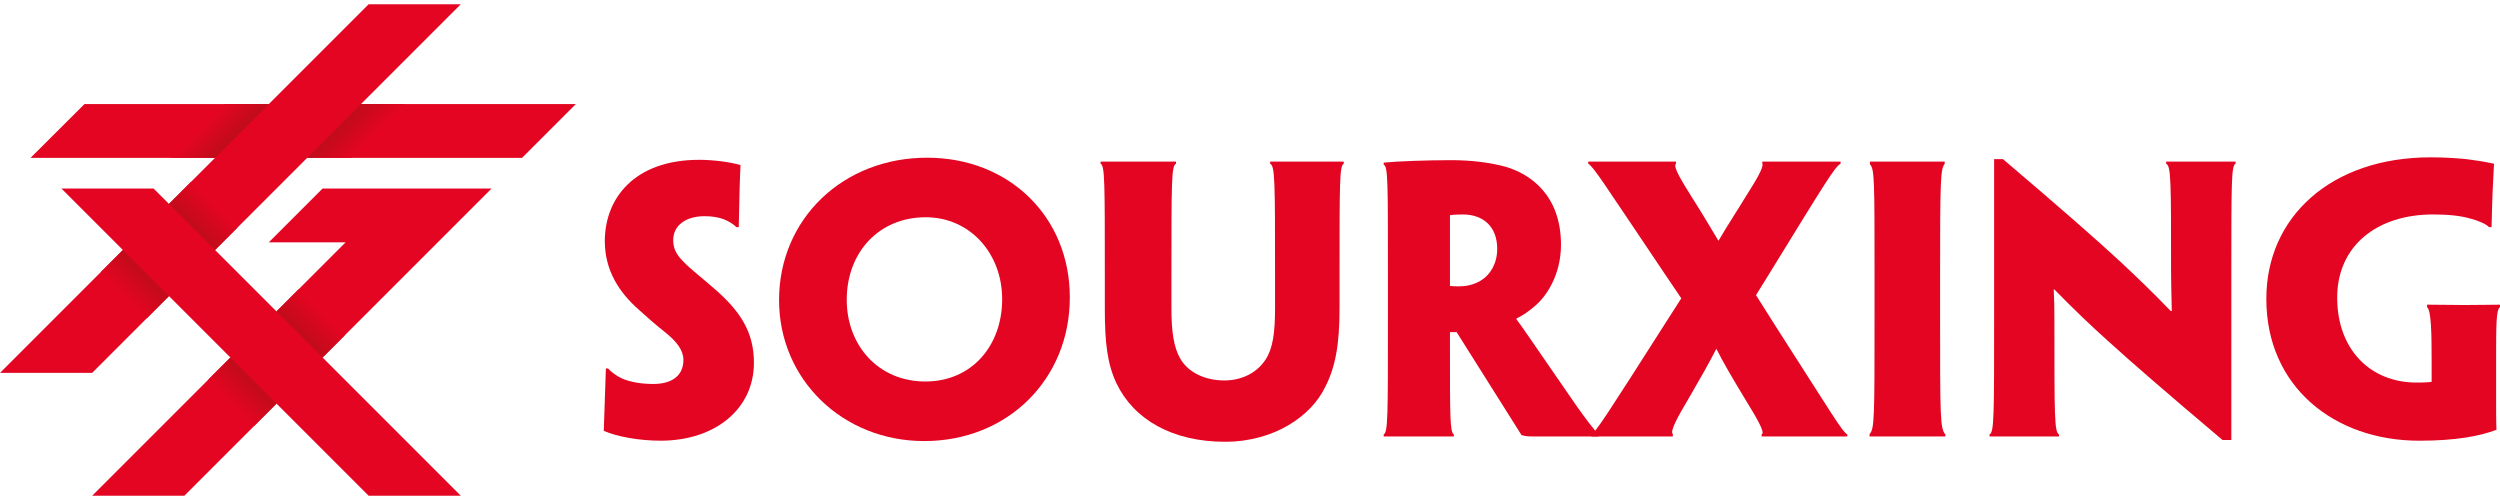
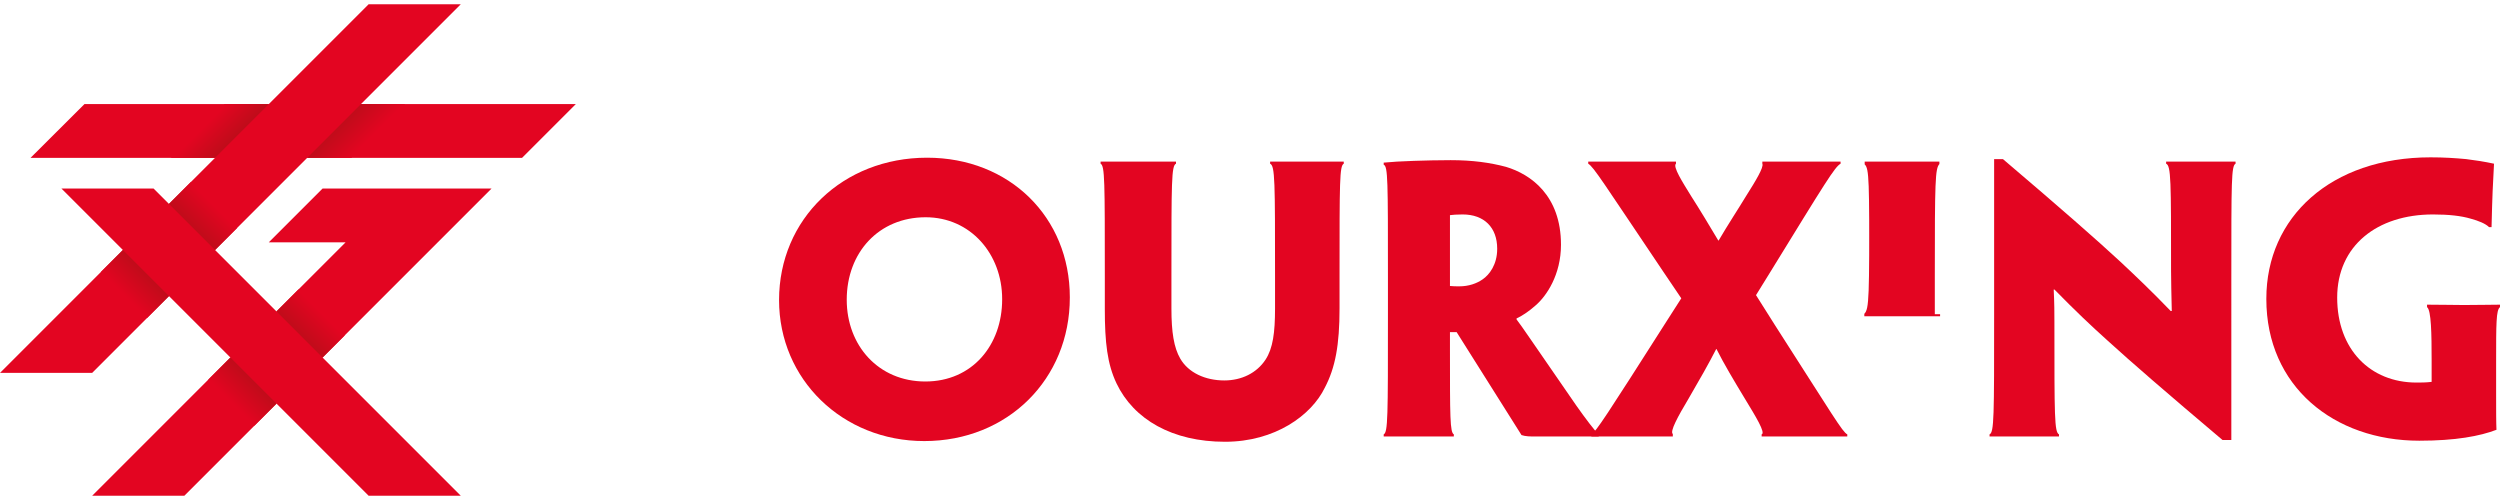
<svg xmlns="http://www.w3.org/2000/svg" version="1.1" id="Livello_1" x="0px" y="0px" width="900px" height="180px" viewBox="0 0 900 180" enable-background="new 0 0 900 180" xml:space="preserve">
  <g>
    <g>
      <g>
-         <path fill="#E30521" d="M271.411,130.613c0,16.625-13.961,28.041-33.627,28.041c-7.354,0-15.604-1.396-20.424-3.549     c0.256-7.361,0.376-11.041,0.761-22.459h0.757c1.526,1.65,3.302,2.793,5.208,3.68c3.04,1.268,6.847,1.902,11.163,1.902     c6.342,0,10.783-2.789,10.783-8.629c0-3.553-2.41-6.598-6.47-9.893c-3.557-2.793-6.979-5.84-9.772-8.375     c-6.726-5.967-12.055-13.832-12.055-24.49c0-15.354,10.532-29.308,34.007-29.308c4.82,0,11.163,0.759,14.843,1.903     c-0.378,7.994-0.378,11.547-0.63,22.331h-0.89c-1.019-1.144-3.045-2.287-4.697-2.917c-1.907-0.636-3.932-1.019-6.726-1.019     c-6.723,0-11.289,3.302-11.289,8.631c0,3.301,1.396,5.454,3.805,7.866c2.283,2.41,6.599,5.711,11.928,10.404     c8.25,7.359,13.324,14.717,13.324,25.76V130.613z" />
        <path fill="#E30521" d="M385.136,107.145c0,29.307-22.333,51.641-52.4,51.641c-29.435,0-52.274-22.205-52.274-50.754     c0-29.182,22.964-51.259,53.288-51.259c29.691,0,51.387,21.441,51.387,50.243V107.145z M360.776,107.65     c0-16.242-11.419-29.437-27.534-29.437c-16.874,0-28.418,12.69-28.418,29.691c0,16.494,11.418,29.434,28.294,29.434     c16.873,0,27.658-13.066,27.658-29.559V107.65z" />
        <path fill="#E30521" d="M397.735,99.656c0-34.513,0-39.968-1.523-40.727v-0.758h13.45h13.699v0.758     c-1.648,0.759-1.648,6.214-1.648,40.727v11.418c0,8.504,0.892,14.086,3.175,18.021c2.921,5.074,9.005,7.867,15.858,7.867     c6.219,0,11.672-2.666,14.845-7.49c2.663-4.061,3.423-9.766,3.423-18.398V99.656c0-34.387,0-39.968-1.773-40.727v-0.758h13.575     h12.94v0.758c-1.521,0.759-1.521,6.34-1.521,40.727v11.297c0,13.318-1.521,21.439-5.33,28.672     c-4.824,9.896-17.891,19.412-35.906,19.412c-18.902,0-32.86-7.992-39.075-21.064c-3.3-6.977-4.188-14.717-4.188-26.641V99.656z" />
        <path fill="#E30521" d="M499.658,99.656c0-34.513,0-39.841-1.526-40.349v-0.762c2.413-0.252,6.727-0.503,10.783-0.631     c3.174-0.129,9.519-0.255,13.323-0.255c7.866,0,14.212,0.886,19.922,2.412c8.879,2.663,19.794,10.275,19.794,28.041     c0,10.781-5.202,18.525-9.267,21.949c-2.279,2.031-4.945,3.807-6.723,4.568v0.379c2.156,2.791,4.443,6.344,21.571,31.088     c3.044,4.318,6.854,9.393,7.997,10.279v0.758h-13.197h-9.896c-1.4,0-3.301,0-4.697-0.506     c-7.235-11.424-15.605-24.744-23.346-37.049h-2.41v5.961c0,24.617,0,30.074,1.396,30.836v0.758h-12.437h-12.813v-0.758     c1.526-0.762,1.526-6.219,1.526-43.268V99.656z M538.989,89.508c0-7.616-4.696-12.308-12.437-12.308     c-2.156,0-3.55,0.126-4.566,0.253v25.501c1.017,0.125,2.282,0.125,3.422,0.125c3.301,0,6.219-1.014,8.375-2.535     c2.414-1.652,5.206-5.328,5.206-10.908V89.508z" />
        <path fill="#E30521" d="M605.263,107.396l-6.601-9.768c-21.699-32.23-24.865-37.431-26.9-38.7v-0.758h15.986h15.605v0.758     c-1.262,1.013,2.413,6.726,5.457,11.671c3.174,4.947,6.602,10.661,9.775,15.987h0.126c3.175-5.455,7.101-11.417,10.02-16.241     c3.046-4.821,6.344-10.149,5.714-11.417v-0.758h14.719h13.445v0.758c-2.156,1.269-5.201,6.34-25.504,39.333l-4.943,7.992     l6.975,11.041c20.938,32.609,24.107,38.193,25.887,39.08v0.758h-15.477h-15.359v-0.758c1.523-0.508-2.156-6.471-6.087-12.941     c-4.062-6.727-7.488-12.438-10.154-17.766h-0.121c-2.792,5.455-5.841,10.783-9.901,17.766c-3.932,6.594-6.85,11.92-5.71,12.811     v0.889h-15.35H572.9v-0.758c1.779-1.143,5.084-6.219,27.157-40.855L605.263,107.396z" />
-         <path fill="#E30521" d="M698.432,113.107c0,37.049,0,41.232,1.899,43.268v0.758h-13.193h-14.085v-0.889     c1.779-1.773,1.779-6.088,1.779-43.137V99.656c0-34.513,0-38.954-1.648-40.475v-1.011h13.449h13.45v0.885     c-1.522,1.646-1.651,6.088-1.651,40.601V113.107z" />
+         <path fill="#E30521" d="M698.432,113.107v0.758h-13.193h-14.085v-0.889     c1.779-1.773,1.779-6.088,1.779-43.137V99.656c0-34.513,0-38.954-1.648-40.475v-1.011h13.449h13.45v0.885     c-1.522,1.646-1.651,6.088-1.651,40.601V113.107z" />
        <path fill="#E30521" d="M803.279,158.402h-3.172c-20.429-17.256-32.859-28.037-41.362-35.777     c-6.344-5.711-11.288-10.404-19.159-18.402h-0.251c0.251,5.201,0.251,8.502,0.251,11.549c0,34.385,0,39.717,1.648,40.604v0.758     h-13.072H716.24v-0.758c1.647-0.762,1.647-6.219,1.647-43.268V57.277h3.172c21.188,18.023,33.751,29.056,42.253,36.922     c5.835,5.457,11.422,10.787,18.146,17.768h0.379c-0.127-6.344-0.257-10.531-0.257-14.467c0-32.356,0-37.812-1.774-38.571v-0.758     h13.196h11.803v0.758c-1.525,0.759-1.525,6.214-1.525,40.727V158.402z" />
        <path fill="#E30521" d="M815.883,107.523c0-29.31,23.217-50.881,59.121-50.881c4.827,0,8.754,0.259,12.815,0.635     c3.175,0.382,6.474,0.894,10.027,1.652c-0.382,6.726-0.636,11.8-0.887,22.838h-0.897c-1.265-1.267-3.803-2.287-6.596-3.045     c-3.422-1.014-7.866-1.522-13.57-1.522c-20.174,0-34.51,11.289-34.51,29.944c0,18.65,11.924,30.576,28.544,30.576     c1.525,0,3.552,0,5.456-0.252v-7.613c0-9.52-0.125-18.271-1.652-19.285v-0.891c5.332,0,9.646,0.125,13.324,0.125     c5.962,0,9.263-0.125,12.941-0.125v0.891c-1.393,1.014-1.393,5.836-1.393,19.922v11.416c0,5.074,0,10.275,0.122,12.814     c-5.962,2.283-14.71,3.932-27.782,3.932c-30.708,0-55.064-19.537-55.064-51.004V107.523z" />
      </g>
    </g>
    <g>
      <path fill="#E30521" d="M77.416,101.059" />
      <polygon fill="#E30521" points="10.997,56.822 30.412,37.467 207.299,37.467 187.943,56.822   " />
      <polygon fill="#E30521" points="0,134.238 132.71,1.525 165.889,1.525 33.177,134.238   " />
      <polygon fill="#E30521" points="176.948,67.881 66.356,178.475 33.177,178.475 124.417,87.234 96.769,87.234 116.122,67.881   " />
      <polygon fill="#E30521" points="132.71,178.475 165.889,178.475 55.297,67.881 22.12,67.881   " />
      <linearGradient id="SVGID_1_" gradientUnits="userSpaceOnUse" x1="75.503" y1="43.52" x2="82.856" y2="50.873">
        <stop offset="0" style="stop-color:#E30521" />
        <stop offset="1" style="stop-color:#C00C1A" />
      </linearGradient>
      <polygon fill="url(#SVGID_1_)" points="77.416,56.822 96.77,37.467 80.841,37.467 61.487,56.822   " />
      <linearGradient id="SVGID_2_" gradientUnits="userSpaceOnUse" x1="132.097" y1="51.009" x2="124.181" y2="43.094">
        <stop offset="0" style="stop-color:#E30521" />
        <stop offset="1" style="stop-color:#C00C1A" />
      </linearGradient>
      <polygon fill="url(#SVGID_2_)" points="126.52,56.822 145.872,37.467 129.947,37.467 110.592,56.822   " />
      <linearGradient id="SVGID_3_" gradientUnits="userSpaceOnUse" x1="741.209" y1="106.141" x2="733.294" y2="98.225" gradientTransform="matrix(-1 0 0 1 785.894 0)">
        <stop offset="0" style="stop-color:#E30521" />
        <stop offset="1" style="stop-color:#C00C1A" />
      </linearGradient>
      <polygon fill="url(#SVGID_3_)" points="52.862,114.553 36.273,97.963 44.237,90 60.826,106.588   " />
      <linearGradient id="SVGID_4_" gradientUnits="userSpaceOnUse" x1="708.93" y1="73.859" x2="716.845" y2="81.775" gradientTransform="matrix(-1 0 0 1 785.894 0)">
        <stop offset="0" style="stop-color:#E30521" />
        <stop offset="1" style="stop-color:#C00C1A" />
      </linearGradient>
      <polygon fill="url(#SVGID_4_)" points="77.415,90 60.826,73.411 68.789,65.446 85.378,82.037   " />
      <linearGradient id="SVGID_5_" gradientUnits="userSpaceOnUse" x1="900.926" y1="144.848" x2="893.013" y2="136.935" gradientTransform="matrix(-1 0 0 1 984.32 0)">
        <stop offset="0" style="stop-color:#E30521" />
        <stop offset="1" style="stop-color:#C00C1A" />
      </linearGradient>
      <polygon fill="url(#SVGID_5_)" points="91.569,153.26 74.982,136.67 82.944,128.709 99.533,145.299   " />
      <linearGradient id="SVGID_6_" gradientUnits="userSpaceOnUse" x1="868.648" y1="112.568" x2="876.562" y2="120.481" gradientTransform="matrix(-1 0 0 1 984.32 0)">
        <stop offset="0" style="stop-color:#E30521" />
        <stop offset="1" style="stop-color:#C00C1A" />
      </linearGradient>
      <polygon fill="url(#SVGID_6_)" points="116.122,128.705 99.533,112.117 107.497,104.156 124.085,120.744   " />
    </g>
  </g>
</svg>